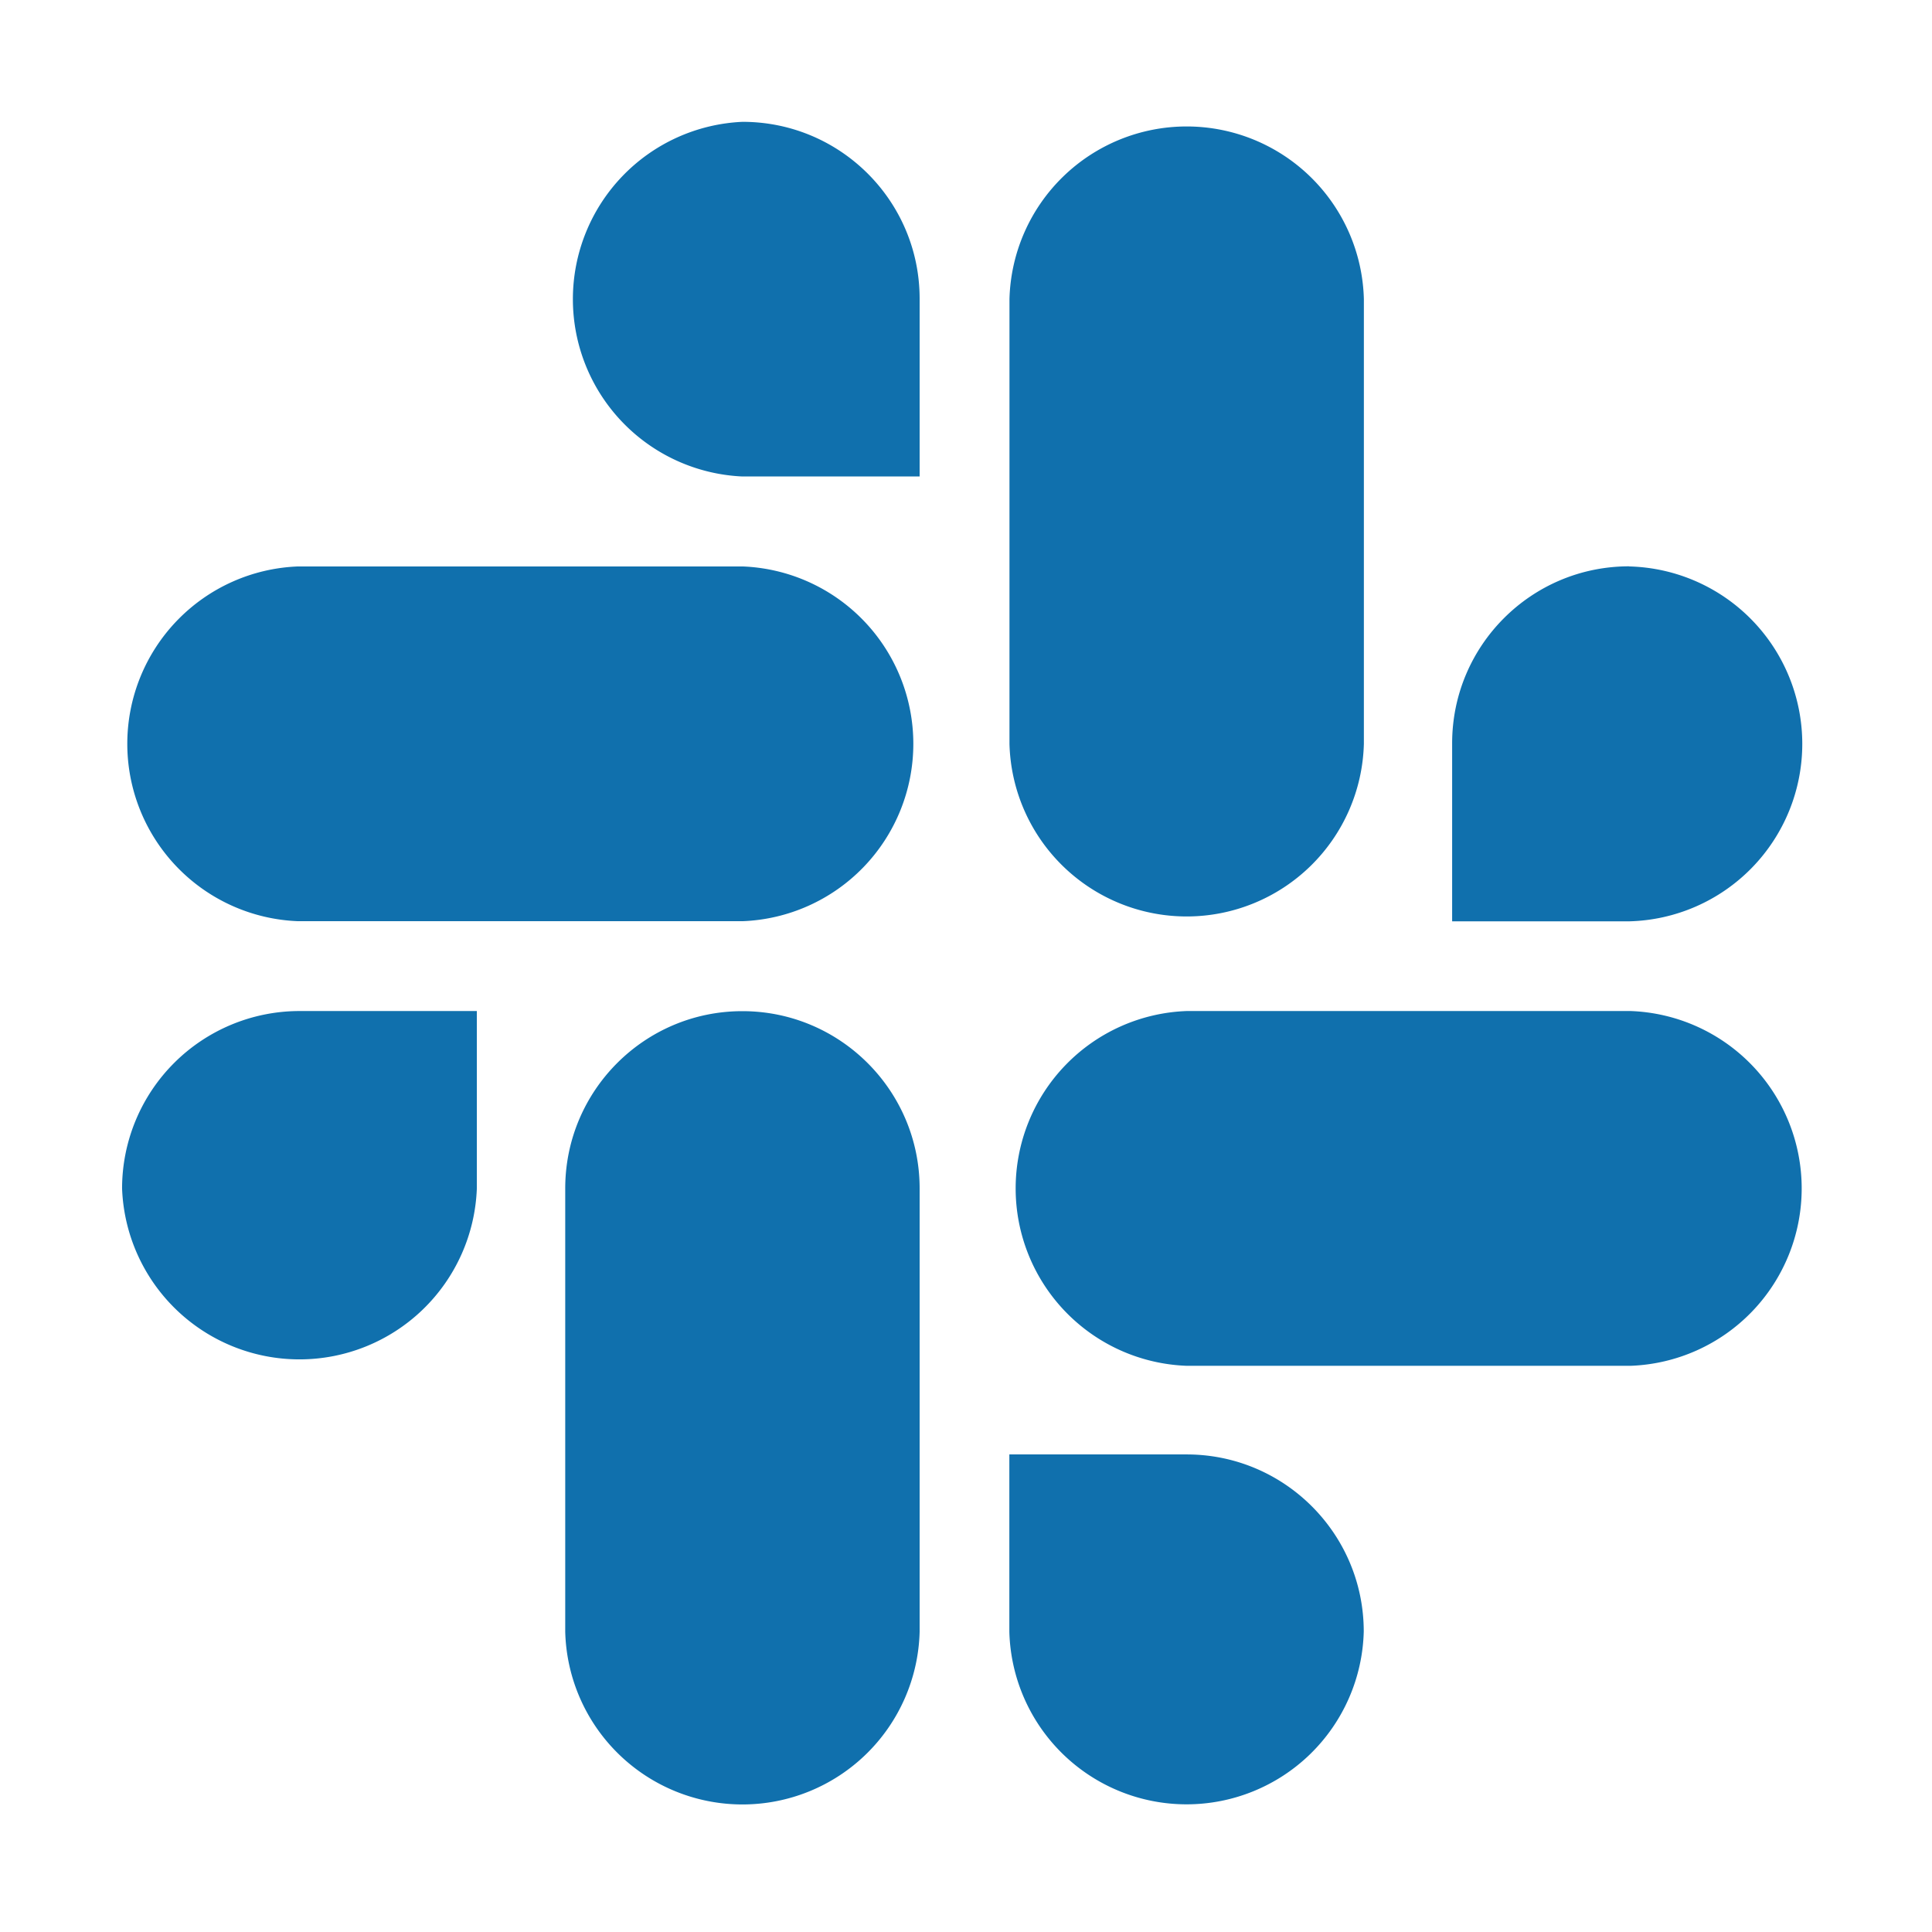
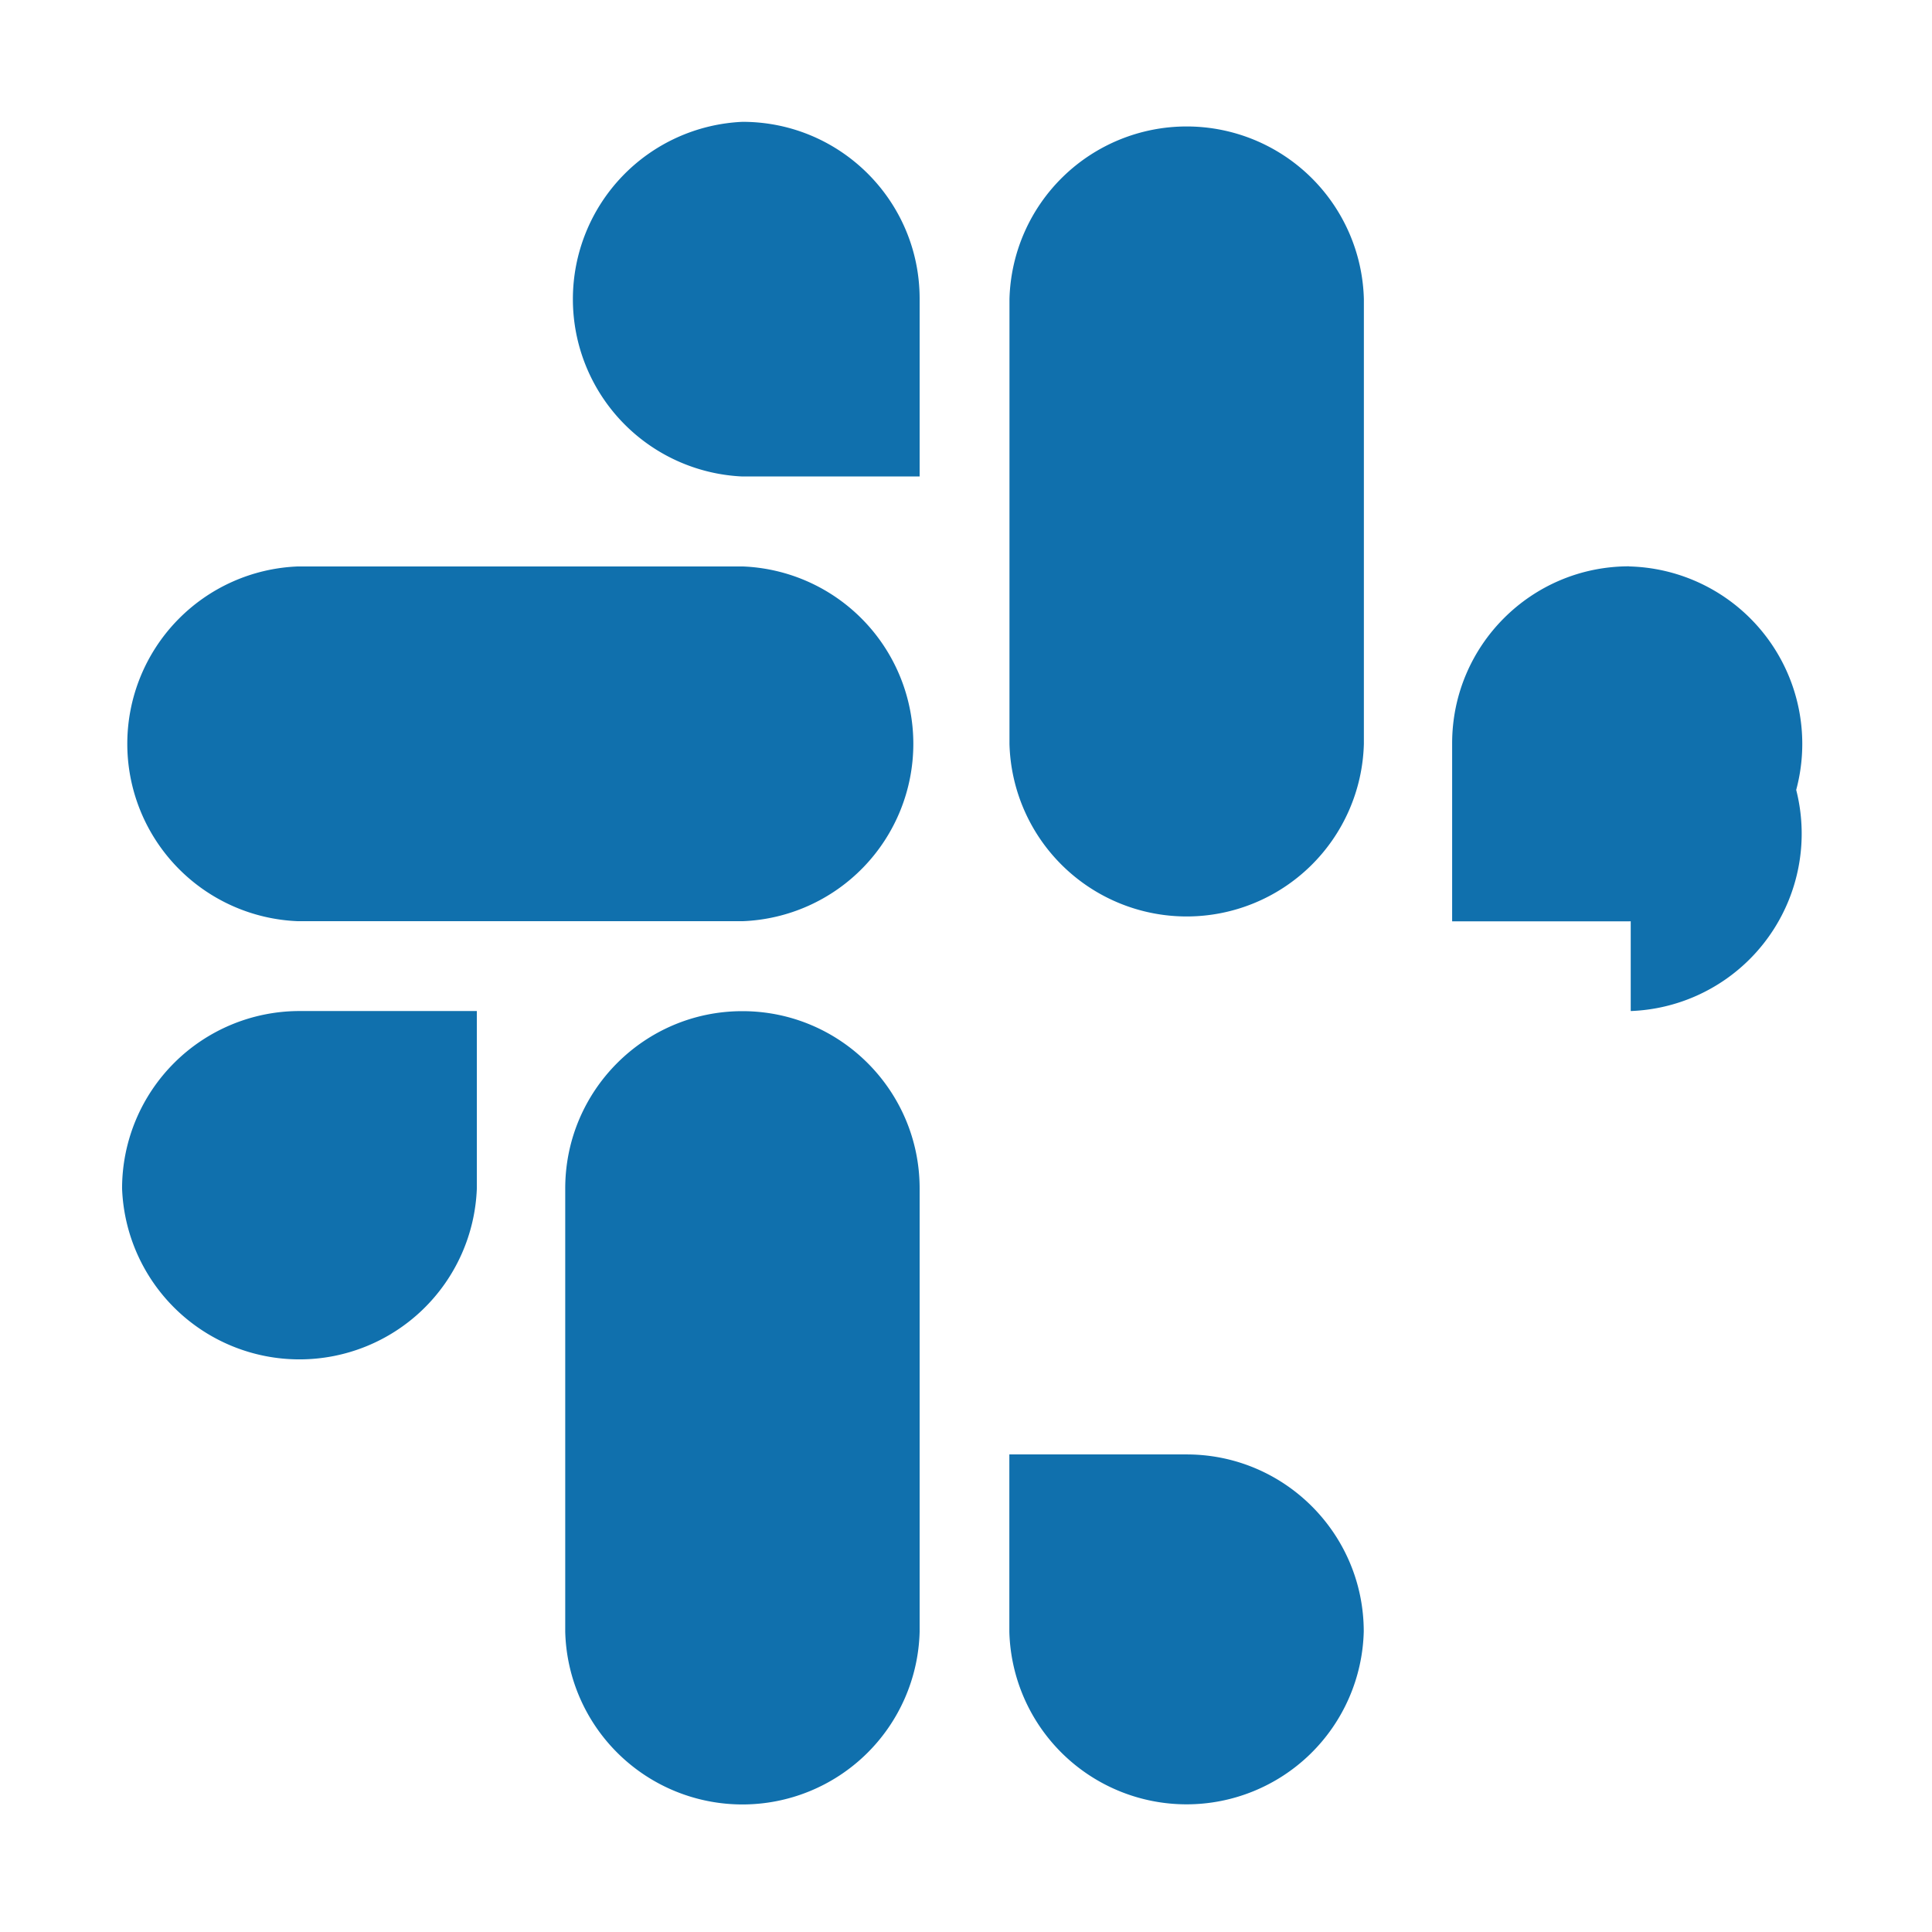
<svg xmlns="http://www.w3.org/2000/svg" width="16" height="16">
-   <path fill="#1070AD" d="M6.148 8.374c-.81 0-1.467.658-1.467 1.468v3.672a1.468 1.468 0 0 0 2.935 0V9.842c0-.81-.658-1.468-1.468-1.468M1.011 9.842a1.47 1.47 0 0 0 2.938 0V8.373H2.48a1.47 1.47 0 0 0-1.469 1.47zM6.15 1.009h-.002a1.47 1.47 0 0 0 0 2.937h1.468V2.474c0-.81-.657-1.465-1.466-1.465m-3.68 6.62h3.678a1.47 1.47 0 0 0 0-2.938H2.47a1.47 1.47 0 0 0 0 2.938M13.492 4.69c-.81 0-1.466.656-1.466 1.466V7.63h1.468a1.47 1.47 0 0 0 0-2.939zM8.36 2.477V6.16a1.468 1.468 0 0 0 2.935 0V2.477a1.468 1.468 0 0 0-2.935 0m2.934 11.035c0-.81-.657-1.467-1.467-1.467H8.359v1.469a1.468 1.468 0 0 0 2.935-.002m2.211-5.139H9.827a1.47 1.47 0 0 0 0 2.938h3.678a1.47 1.47 0 0 0 0-2.938" />
+   <path fill="#1070AD" d="M6.148 8.374c-.81 0-1.467.658-1.467 1.468v3.672a1.468 1.468 0 0 0 2.935 0V9.842c0-.81-.658-1.468-1.468-1.468M1.011 9.842a1.47 1.47 0 0 0 2.938 0V8.373H2.48a1.47 1.47 0 0 0-1.469 1.47zM6.15 1.009h-.002a1.47 1.47 0 0 0 0 2.937h1.468V2.474c0-.81-.657-1.465-1.466-1.465m-3.68 6.62h3.678a1.47 1.47 0 0 0 0-2.938H2.47a1.47 1.47 0 0 0 0 2.938M13.492 4.69c-.81 0-1.466.656-1.466 1.466V7.63h1.468a1.47 1.47 0 0 0 0-2.939zM8.36 2.477V6.16a1.468 1.468 0 0 0 2.935 0V2.477a1.468 1.468 0 0 0-2.935 0m2.934 11.035c0-.81-.657-1.467-1.467-1.467H8.359v1.469a1.468 1.468 0 0 0 2.935-.002m2.211-5.139H9.827h3.678a1.47 1.47 0 0 0 0-2.938" />
</svg>